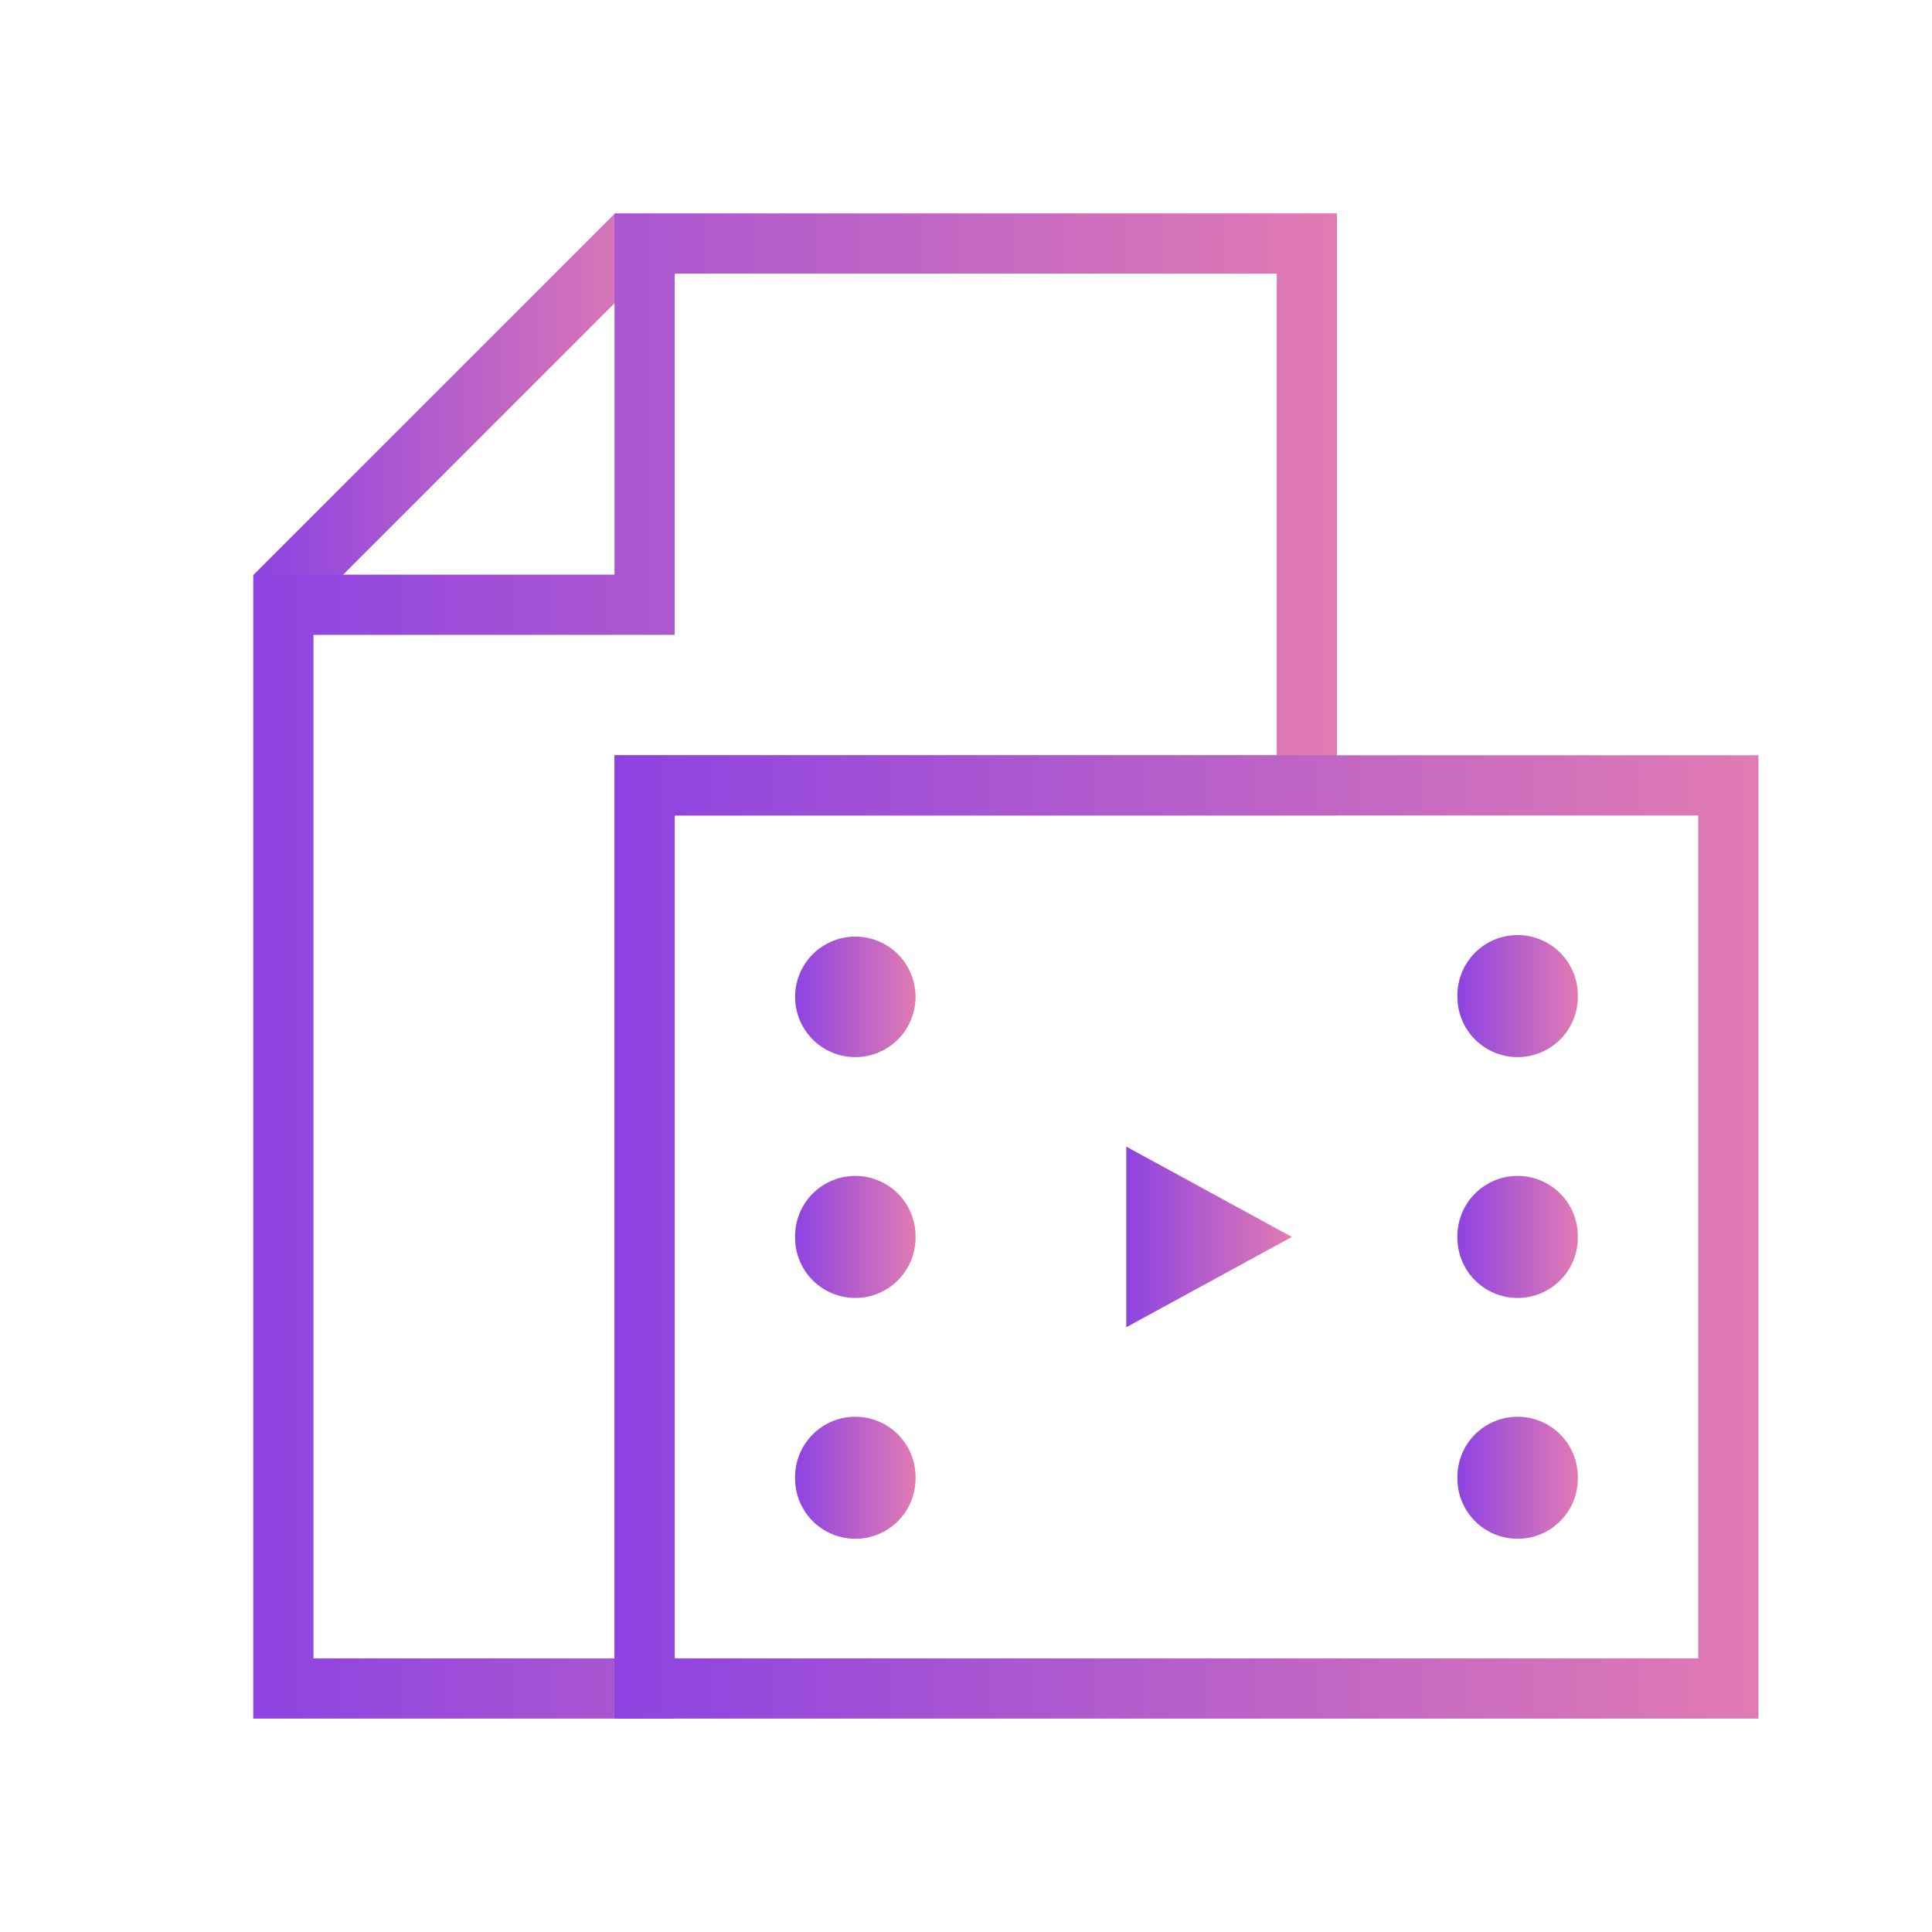
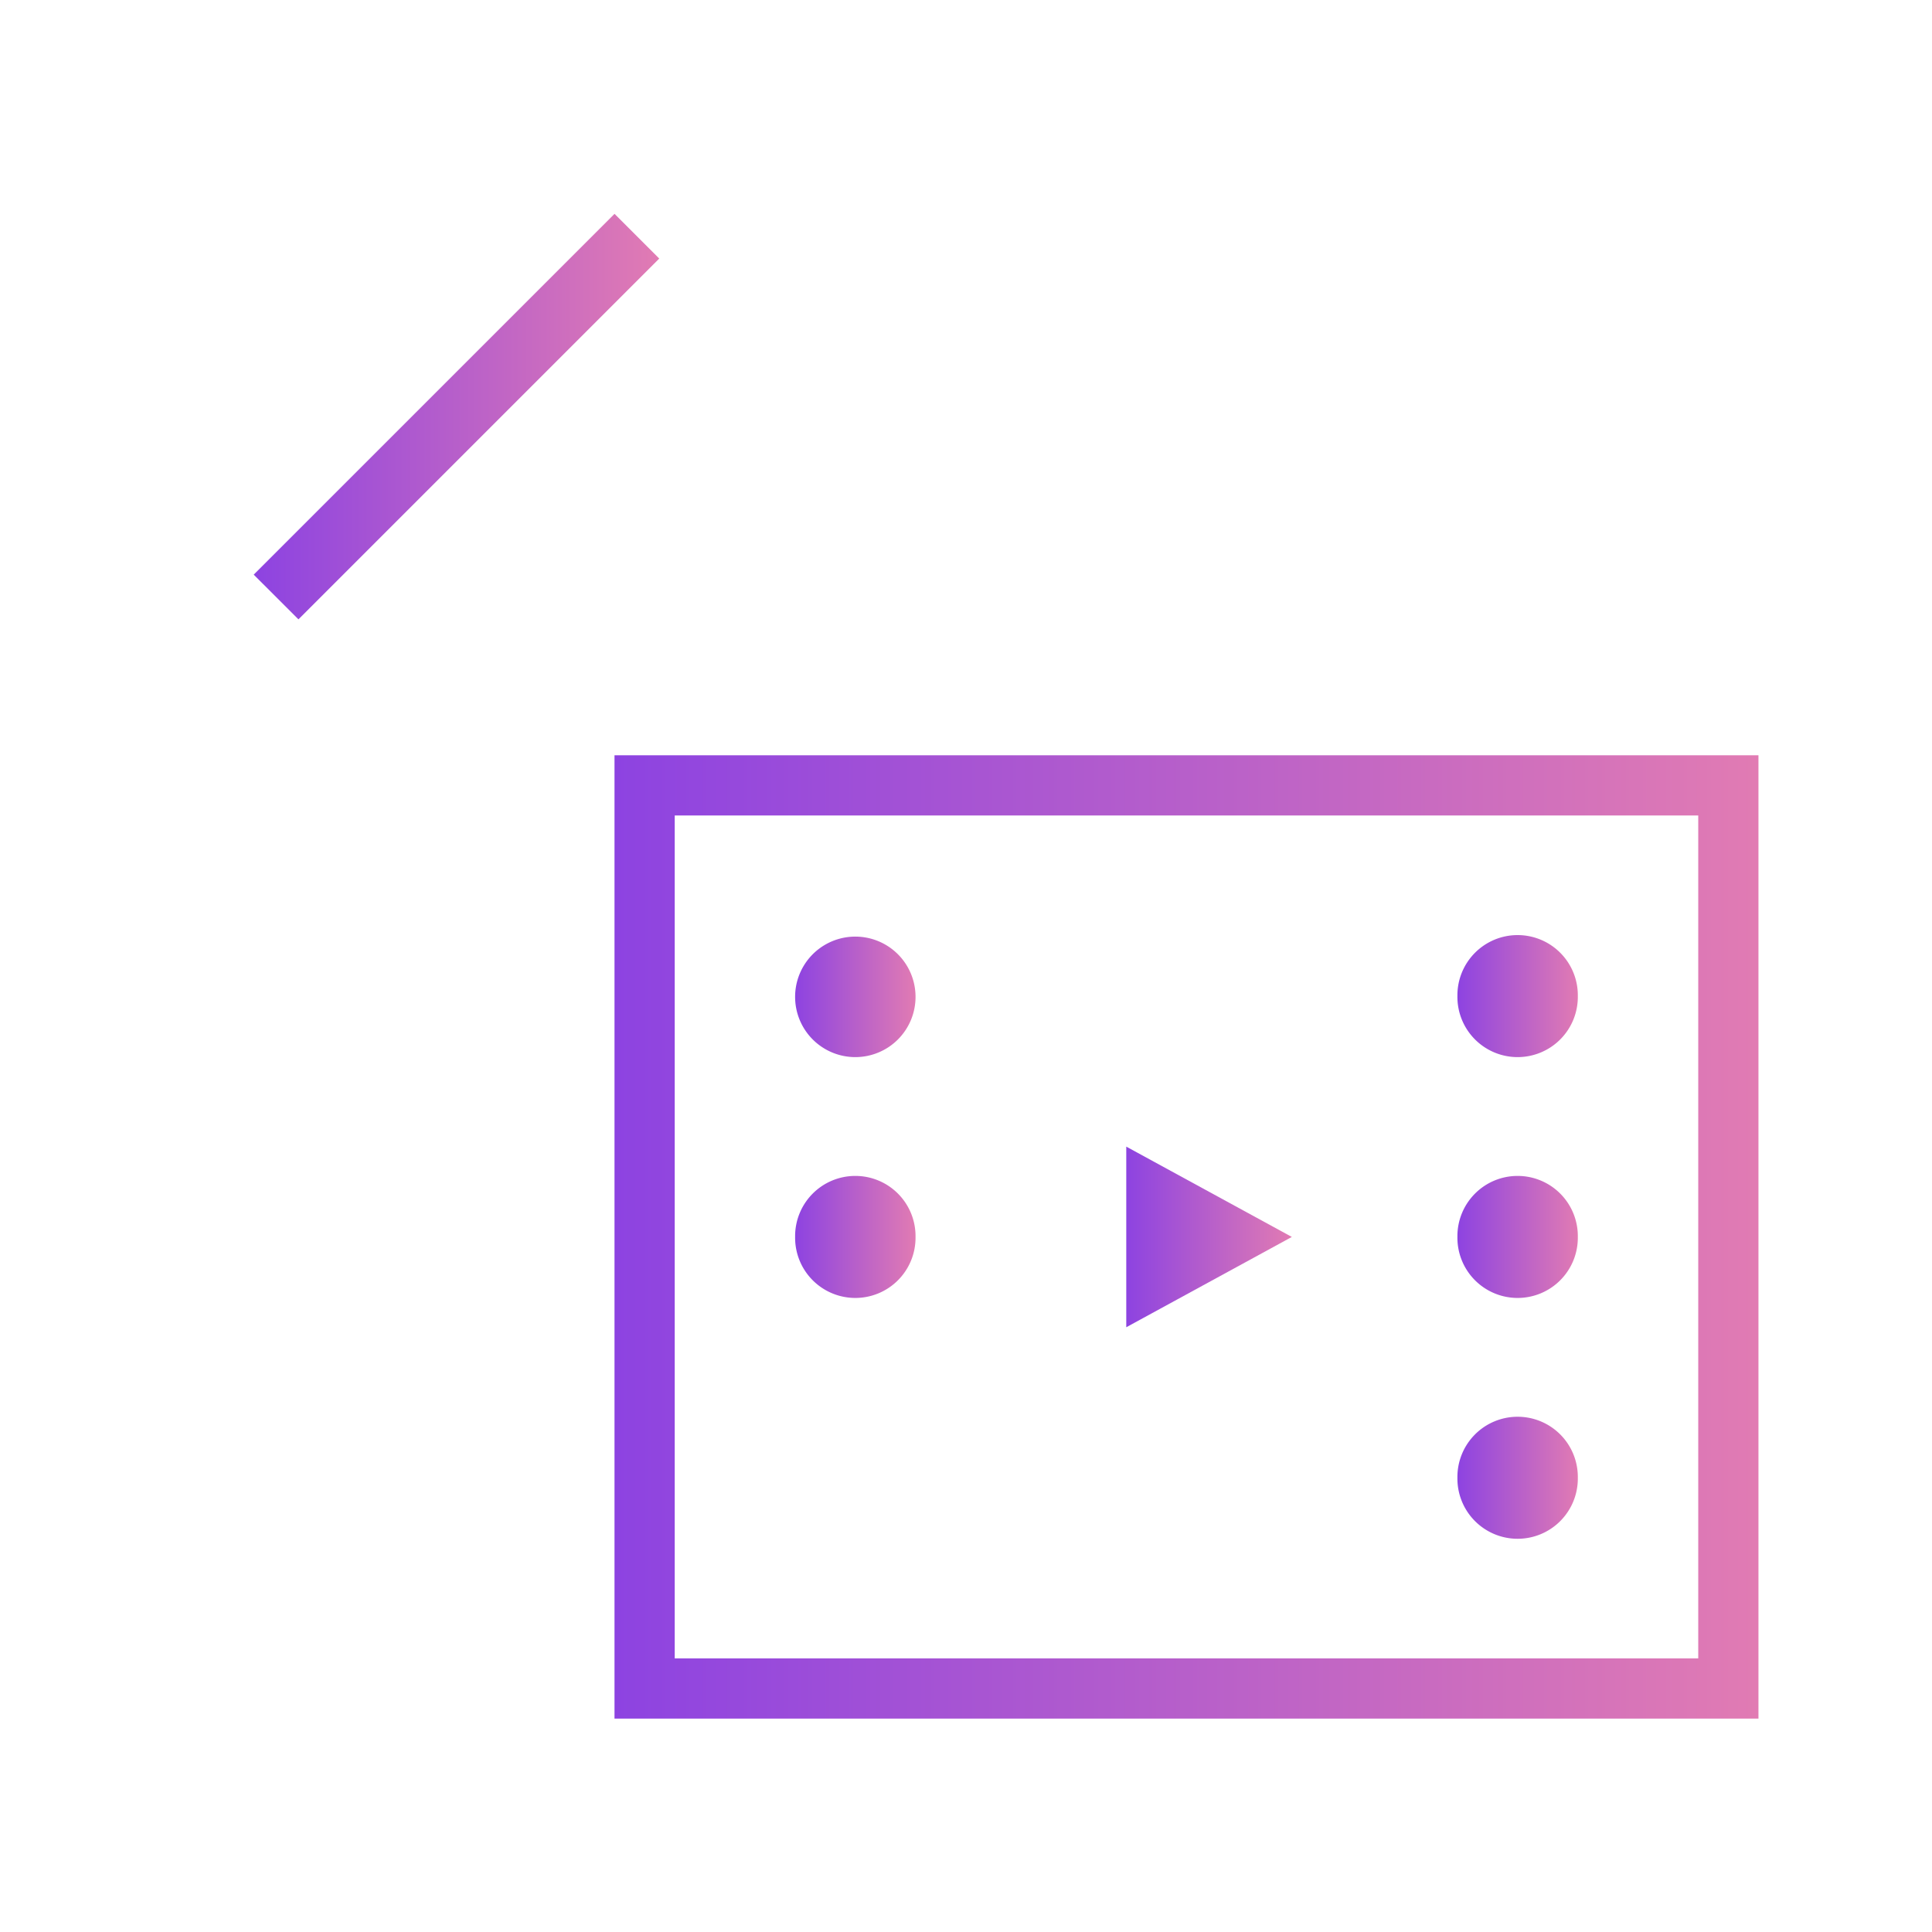
<svg xmlns="http://www.w3.org/2000/svg" xmlns:xlink="http://www.w3.org/1999/xlink" id="图层_1" data-name="图层 1" viewBox="0 0 200 200">
  <defs>
    <style>.cls-1{fill:url(#未命名的渐变_35);}.cls-2{fill:url(#未命名的渐变_35-2);}.cls-3{fill:url(#未命名的渐变_35-3);}.cls-4{fill:url(#未命名的渐变_35-4);}.cls-5{fill:url(#未命名的渐变_35-5);}.cls-6{fill:url(#未命名的渐变_35-6);}.cls-7{fill:url(#未命名的渐变_35-7);}.cls-8{fill:url(#未命名的渐变_35-8);}.cls-9{fill:url(#未命名的渐变_35-9);}.cls-10{fill:url(#未命名的渐变_35-10);}</style>
    <linearGradient id="未命名的渐变_35" x1="150.871" y1="103.116" x2="163.336" y2="103.116" gradientUnits="userSpaceOnUse">
      <stop offset="0" stop-color="#8d43e1" />
      <stop offset="1" stop-color="#e17bb3" />
    </linearGradient>
    <linearGradient id="未命名的渐变_35-2" x1="150.871" y1="128.047" x2="163.336" y2="128.047" xlink:href="#未命名的渐变_35" />
    <linearGradient id="未命名的渐变_35-3" x1="150.871" y1="152.978" x2="163.336" y2="152.978" xlink:href="#未命名的渐变_35" />
    <linearGradient id="未命名的渐变_35-4" x1="82.311" y1="103.116" x2="94.777" y2="103.116" xlink:href="#未命名的渐变_35" />
    <linearGradient id="未命名的渐变_35-5" x1="82.311" y1="128.047" x2="94.777" y2="128.047" xlink:href="#未命名的渐变_35" />
    <linearGradient id="未命名的渐变_35-6" x1="82.311" y1="152.978" x2="94.777" y2="152.978" xlink:href="#未命名的渐变_35" />
    <linearGradient id="未命名的渐变_35-7" x1="26.265" y1="43.127" x2="68.244" y2="43.127" xlink:href="#未命名的渐变_35" />
    <linearGradient id="未命名的渐变_35-8" x1="26.217" y1="100" x2="138.406" y2="100" xlink:href="#未命名的渐变_35" />
    <linearGradient id="未命名的渐变_35-9" x1="63.613" y1="128.047" x2="182.035" y2="128.047" xlink:href="#未命名的渐变_35" />
    <linearGradient id="未命名的渐变_35-10" x1="116.591" y1="128.047" x2="133.731" y2="128.047" xlink:href="#未命名的渐变_35" />
  </defs>
  <title>彩色</title>
  <path class="cls-1" d="M150.871,103.116a6.233,6.233,0,1,0,12.465.008v-.008a6.233,6.233,0,1,0-12.465-.008Z" />
  <path class="cls-2" d="M150.871,128.047a6.233,6.233,0,1,0,12.465.008v-.008a6.233,6.233,0,1,0-12.465-.008Z" />
  <path class="cls-3" d="M150.871,152.978a6.233,6.233,0,1,0,12.465.008V152.978a6.233,6.233,0,1,0-12.465-.008Z" />
  <path class="cls-4" d="M82.311,103.116a6.233,6.233,0,1,0,12.465.008v-.008a6.233,6.233,0,0,0-12.465-.008Z" />
  <path class="cls-5" d="M82.311,128.047a6.233,6.233,0,1,0,12.465.008v-.008a6.233,6.233,0,1,0-12.465-.008Z" />
-   <path class="cls-6" d="M82.311,152.978a6.233,6.233,0,1,0,12.465.008V152.978a6.233,6.233,0,1,0-12.465-.008Z" />
  <path class="cls-7" d="M26.265,59.487,63.616,22.138l4.628,4.628L30.895,64.115Z" />
-   <path class="cls-8" d="M69.846,177.909H26.217V59.487H63.613V22.091h74.792V84.418H69.846Zm-37.396-6.233H63.613V78.186h68.56V28.324H69.846V65.72H32.45Z" />
  <path class="cls-9" d="M182.035,177.909H63.613V78.186H182.035ZM69.846,171.676h105.956V84.418H69.846Z" />
  <path class="cls-10" d="M116.591,118.698v18.698l17.14-9.349Z" />
</svg>